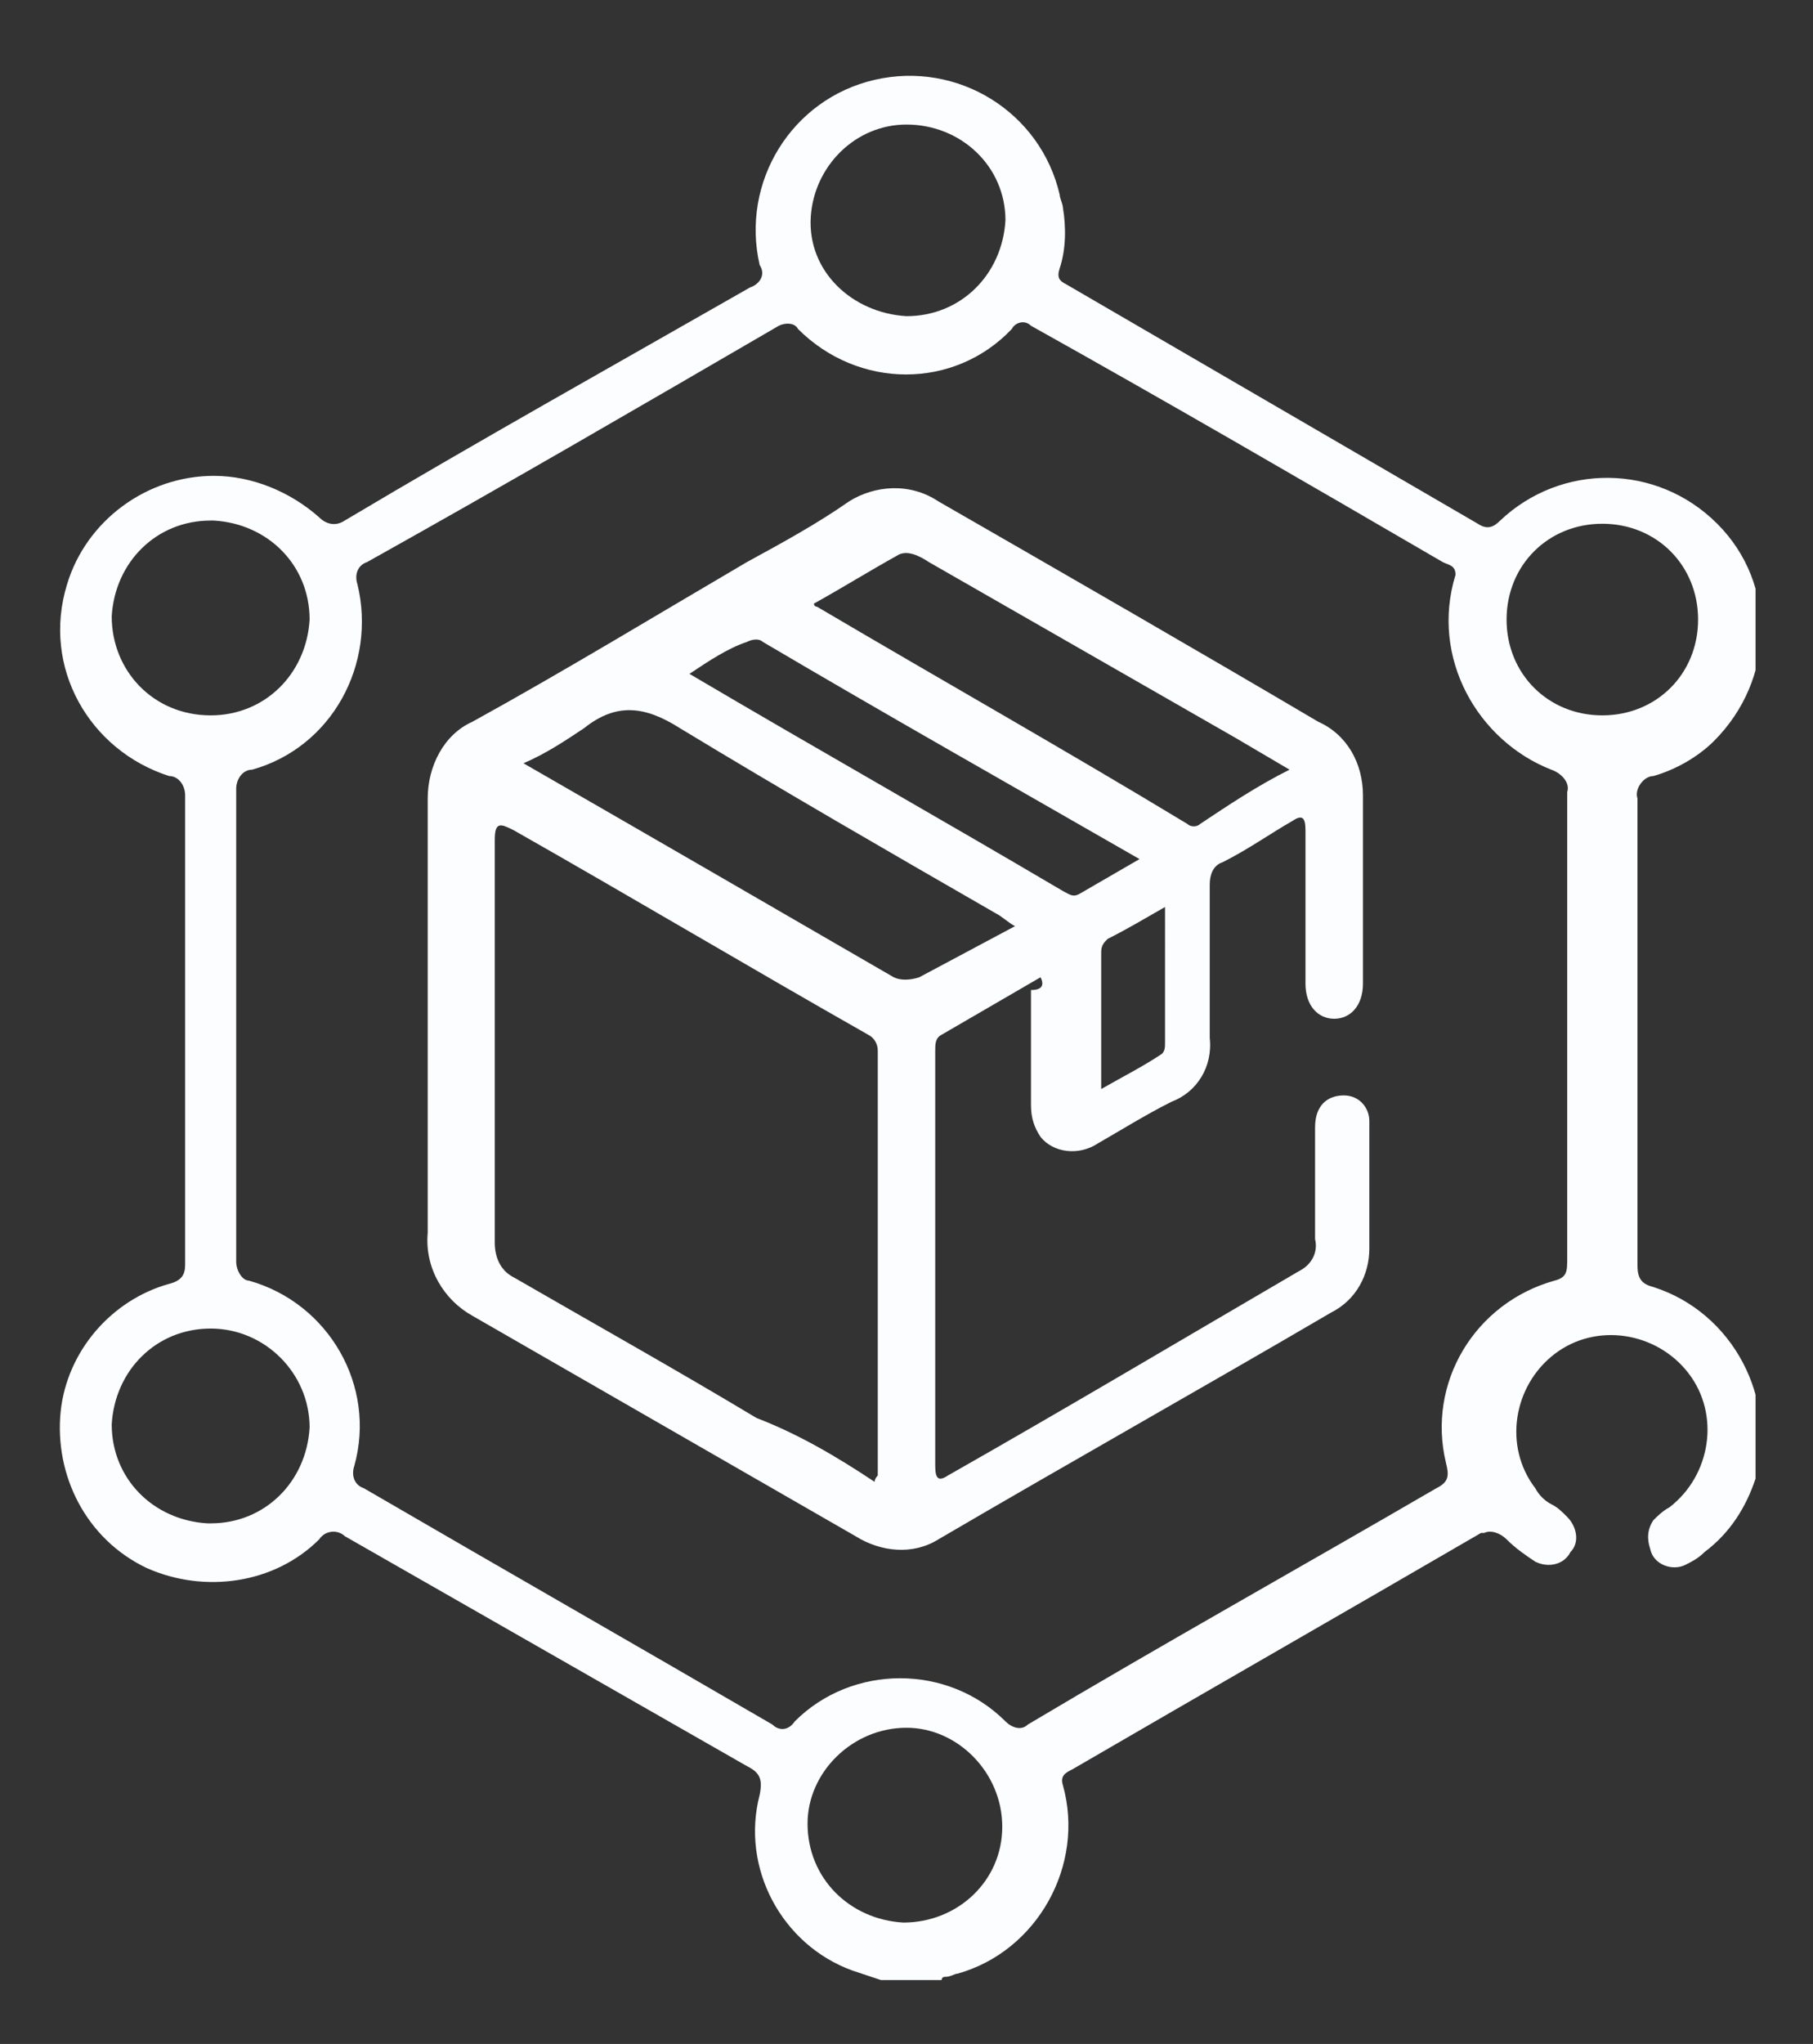
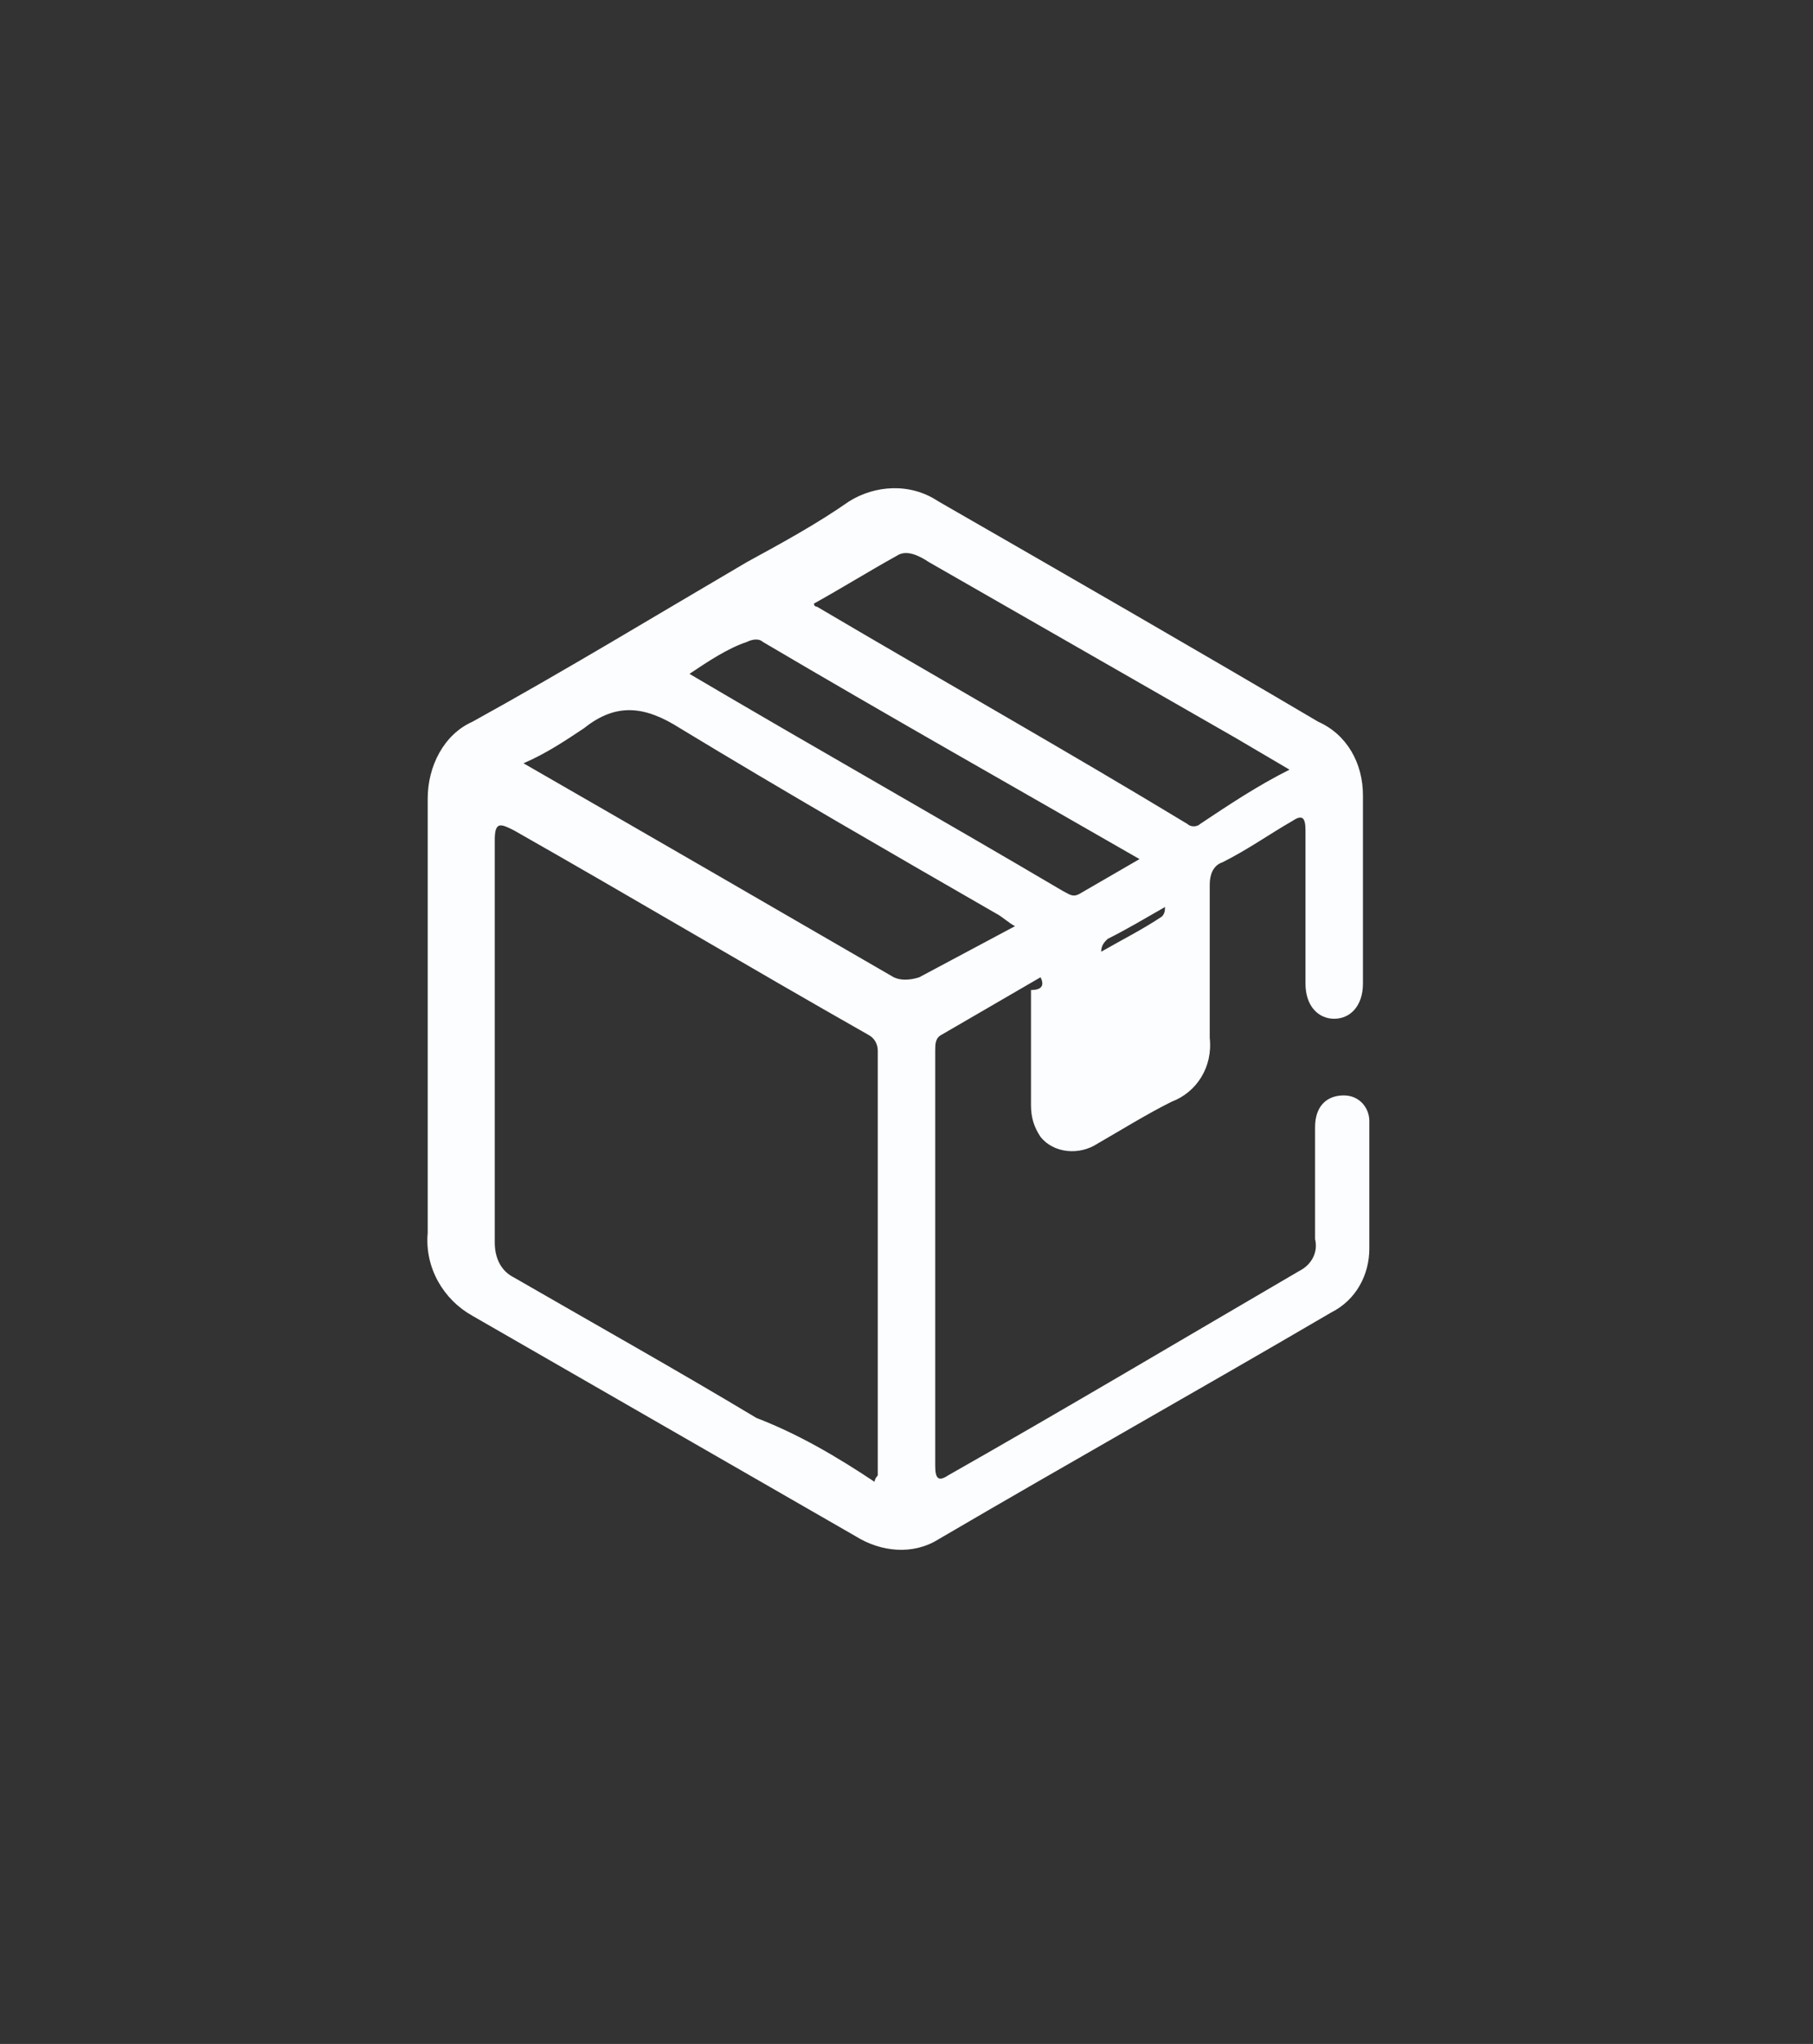
<svg xmlns="http://www.w3.org/2000/svg" xmlns:xlink="http://www.w3.org/1999/xlink" version="1.1" id="Group_4869" x="0px" y="0px" viewBox="0 0 56.8 64" style="enable-background:new 0 0 56.8 64;" xml:space="preserve">
  <rect x="0" y="0" width="56.8" height="64" fill="#333333" stroke="none" />
  <style type="text/css">
	.st0{clip-path:url(#SVGID_00000168831112834807353100000014856921580455515016_);}
	.st1{fill:#FCFDFF;}
</style>
  <g>
    <defs>
      <rect id="SVGID_1_" x="1.8" y="2" width="53.2" height="60" />
    </defs>
    <clipPath id="SVGID_00000177478553325981583670000004079405964756912814_">
      <use xlink:href="#SVGID_1_" style="overflow:visible;" />
    </clipPath>
    <g id="Group_4869-2" style="clip-path:url(#SVGID_00000177478553325981583670000004079405964756912814_);">
-       <path id="Path_21562" class="st1" d="M27.6,62c-0.3-0.1-0.6-0.2-0.9-0.3c-2.2-0.8-3.5-3.2-2.9-5.5c0.1-0.5,0-0.7-0.4-0.9    c-4.2-2.4-8.4-4.8-12.6-7.2c-0.2-0.2-0.6-0.2-0.8,0.1c0,0,0,0,0,0c-1.4,1.4-3.6,1.7-5.4,0.9c-1.9-0.9-2.9-2.9-2.7-4.9    c0.2-1.9,1.6-3.5,3.4-4c0.4-0.1,0.5-0.3,0.5-0.6c0-4.9,0-9.8,0-14.7c0-0.3-0.2-0.6-0.5-0.6c0,0,0,0,0,0c-2.5-0.8-4-3.4-3.2-6    c0.6-2,2.5-3.4,4.6-3.4c1.2,0,2.4,0.5,3.3,1.3c0.2,0.2,0.5,0.3,0.8,0.1c0,0,0,0,0,0c4.2-2.5,8.5-4.9,12.7-7.3    c0.3-0.1,0.5-0.4,0.3-0.7c0,0,0,0,0,0c-0.6-2.6,1-5.2,3.6-5.8c2.6-0.6,5.2,1,5.8,3.6c0,0.1,0.1,0.3,0.1,0.4    c0.1,0.6,0.1,1.3-0.1,1.9c-0.1,0.3,0,0.4,0.2,0.5c4.3,2.5,8.6,5,12.9,7.5c0.3,0.2,0.5,0.1,0.7-0.1c1.9-1.8,4.9-1.8,6.8,0.1    s1.8,4.9-0.1,6.8c-0.5,0.5-1.2,0.9-1.9,1.1c-0.3,0-0.6,0.4-0.5,0.7c0,0,0,0,0,0c0,4.9,0,9.7,0,14.6c0,0.4,0.1,0.6,0.5,0.7    c2.5,0.8,3.9,3.5,3.2,6c-0.3,0.9-0.8,1.7-1.6,2.3c-0.2,0.2-0.4,0.3-0.6,0.4c-0.4,0.2-1,0-1.1-0.5c-0.1-0.3-0.1-0.6,0.1-0.9    c0.1-0.1,0.3-0.3,0.5-0.4c1.3-1,1.6-2.9,0.6-4.2c-1-1.3-2.9-1.6-4.2-0.6c-1.3,1-1.6,2.9-0.6,4.2c0.1,0.2,0.3,0.4,0.5,0.5    c0.2,0.1,0.3,0.2,0.5,0.4c0.3,0.3,0.4,0.8,0.1,1.1c-0.2,0.4-0.7,0.5-1.1,0.3c-0.3-0.2-0.6-0.4-0.9-0.7c-0.2-0.2-0.5-0.3-0.7-0.2    c0,0,0,0-0.1,0c-4.3,2.5-8.5,4.9-12.8,7.4c-0.2,0.1-0.4,0.2-0.3,0.5c0.7,2.5-0.8,5.2-3.3,5.9c-0.1,0-0.2,0.1-0.4,0.1    c-0.1,0-0.1,0.1-0.1,0.1L27.6,62z M45.6,18c0-0.3-0.2-0.3-0.4-0.4c-4.3-2.5-8.6-5-12.9-7.4c-0.2-0.2-0.5-0.1-0.6,0.1c0,0,0,0,0,0    c-1.8,1.9-4.8,1.9-6.7,0c0,0,0,0,0,0c-0.1-0.2-0.4-0.2-0.6-0.1c0,0,0,0,0,0c-4.3,2.5-8.6,5-12.9,7.4c-0.3,0.1-0.4,0.4-0.3,0.7    c0,0,0,0,0,0c0.6,2.5-0.8,5.1-3.3,5.8c-0.3,0-0.5,0.3-0.5,0.6c0,0,0,0,0,0c0,4.9,0,9.8,0,14.8c0,0.3,0.2,0.6,0.4,0.6c0,0,0,0,0,0    c2.5,0.7,4,3.3,3.3,5.8c-0.1,0.3,0,0.6,0.3,0.7c0,0,0,0,0,0c4.3,2.5,8.5,4.9,12.8,7.4c0.2,0.2,0.5,0.2,0.7-0.1c0,0,0,0,0,0    c1.8-1.8,4.8-1.8,6.6,0c0.2,0.2,0.5,0.3,0.7,0.1c0,0,0,0,0,0c4.2-2.5,8.5-4.9,12.8-7.4c0.4-0.2,0.4-0.4,0.3-0.8    c-0.6-2.5,0.9-5,3.4-5.7c0.4-0.1,0.4-0.3,0.4-0.7c0-4.9,0-9.8,0-14.6c0.1-0.3-0.2-0.6-0.5-0.7c0,0,0,0,0,0    C46.3,23.2,44.8,20.6,45.6,18C45.6,18,45.6,18,45.6,18 M28.4,9.9c1.7,0,3-1.3,3.1-3c0-1.7-1.4-3-3.1-3c-1.6,0-2.9,1.3-3,2.9    C25.3,8.5,26.7,9.8,28.4,9.9 M31.4,57.2c0-1.7-1.4-3.1-3-3.1c-1.7,0-3.1,1.4-3.1,3c0,1.7,1.3,3,3,3.1C30,60.2,31.4,58.9,31.4,57.2     M50.2,22.4c1.7,0,3-1.3,3-3c0-1.7-1.3-3-3-3c-1.7,0-3,1.3-3,3C47.2,21.1,48.5,22.4,50.2,22.4 M6.6,22.4c1.7,0,3-1.3,3.1-3    c0-1.7-1.3-3-3-3.1c0,0-0.1,0-0.1,0c-1.7,0-3,1.3-3.1,3C3.5,21,4.8,22.4,6.6,22.4C6.5,22.4,6.5,22.4,6.6,22.4 M6.6,41.6    c-1.7,0-3,1.3-3.1,3c0,1.7,1.3,3,3,3.1c0,0,0.1,0,0.1,0c1.7,0,3-1.3,3.1-3C9.7,43,8.3,41.6,6.6,41.6C6.7,41.6,6.6,41.6,6.6,41.6" />
-       <path id="Path_21563" class="st1" d="M32.6,30.6l-3.1,1.8c-0.2,0.1-0.2,0.3-0.2,0.5c0,4.3,0,8.7,0,13c0,0.4,0.1,0.5,0.4,0.3    c3.7-2.1,7.4-4.3,11-6.4c0.4-0.2,0.6-0.6,0.5-1c0-1.2,0-2.3,0-3.5c0-0.7,0.4-1,0.9-1c0.5,0,0.8,0.4,0.8,0.8c0,0,0,0.1,0,0.1    c0,1.3,0,2.6,0,3.9c0,0.8-0.4,1.6-1.2,2c-4.1,2.4-8.2,4.7-12.3,7.1c-0.8,0.5-1.8,0.4-2.6-0.1c-4-2.3-8-4.6-12-6.9    c-0.9-0.5-1.5-1.5-1.4-2.6c0-4.1,0-8.2,0-12.3c0-0.4,0-0.9,0-1.3c0-1,0.5-2,1.4-2.4c2.9-1.6,5.7-3.3,8.6-5    c1.1-0.6,2.2-1.2,3.2-1.9c0.8-0.5,1.9-0.6,2.8,0c4,2.3,8,4.6,11.9,6.9c0.9,0.4,1.4,1.3,1.4,2.3c0,2,0,3.9,0,5.9    c0,0.7-0.4,1.1-0.9,1.1c-0.5,0-0.9-0.4-0.9-1.1c0-1.6,0-3.2,0-4.8c0-0.4-0.1-0.5-0.4-0.3c-0.7,0.4-1.4,0.9-2.2,1.3    c-0.3,0.1-0.4,0.4-0.4,0.7c0,1.6,0,3.2,0,4.8c0.1,0.9-0.4,1.7-1.2,2c-0.8,0.4-1.6,0.9-2.3,1.3c-0.6,0.4-1.4,0.3-1.8-0.2    c-0.2-0.3-0.3-0.6-0.3-1c0-1.2,0-2.4,0-3.6C32.7,31,32.7,30.8,32.6,30.6 M27.4,46.4c0-0.1,0.1-0.2,0.1-0.2c0-4.4,0-8.9,0-13.3    c0-0.2-0.1-0.4-0.3-0.5c-3.7-2.1-7.4-4.3-11.1-6.4c-0.4-0.2-0.6-0.3-0.6,0.3c0,4.2,0,8.4,0,12.6c0,0.5,0.2,0.9,0.6,1.1    c2.6,1.5,5.1,2.9,7.6,4.4C25,44.9,26.2,45.6,27.4,46.4 M31.8,29c-0.2-0.1-0.4-0.3-0.6-0.4c-3.3-1.9-6.6-3.8-9.9-5.8    c-1.1-0.7-2-0.8-3,0c-0.6,0.4-1.2,0.8-1.9,1.1c4,2.3,7.8,4.5,11.6,6.7c0.2,0.1,0.5,0.1,0.8,0L31.8,29 M40.4,24.1l-1.7-1l-9.6-5.5    c-0.3-0.2-0.7-0.4-1-0.2c-0.9,0.5-1.7,1-2.6,1.5c0,0.1,0.1,0.1,0.1,0.1c3.9,2.3,7.8,4.5,11.6,6.8c0.1,0.1,0.3,0.1,0.4,0    C38.5,25.2,39.4,24.6,40.4,24.1 M21.6,21.1c3.9,2.3,7.8,4.5,11.7,6.8c0.2,0.1,0.3,0.2,0.5,0.1l1.9-1.1c-4-2.3-7.9-4.5-11.8-6.8    c-0.1-0.1-0.3-0.1-0.5,0C22.8,20.3,22.2,20.7,21.6,21.1 M36.5,28.4c-0.7,0.4-1.2,0.7-1.8,1c-0.1,0.1-0.2,0.2-0.2,0.4    c0,1.4,0,2.8,0,4.3c0.7-0.4,1.3-0.7,1.9-1.1c0.1-0.1,0.1-0.2,0.1-0.4C36.5,31.3,36.5,29.9,36.5,28.4" />
+       <path id="Path_21563" class="st1" d="M32.6,30.6l-3.1,1.8c-0.2,0.1-0.2,0.3-0.2,0.5c0,4.3,0,8.7,0,13c0,0.4,0.1,0.5,0.4,0.3    c3.7-2.1,7.4-4.3,11-6.4c0.4-0.2,0.6-0.6,0.5-1c0-1.2,0-2.3,0-3.5c0-0.7,0.4-1,0.9-1c0.5,0,0.8,0.4,0.8,0.8c0,0,0,0.1,0,0.1    c0,1.3,0,2.6,0,3.9c0,0.8-0.4,1.6-1.2,2c-4.1,2.4-8.2,4.7-12.3,7.1c-0.8,0.5-1.8,0.4-2.6-0.1c-4-2.3-8-4.6-12-6.9    c-0.9-0.5-1.5-1.5-1.4-2.6c0-4.1,0-8.2,0-12.3c0-0.4,0-0.9,0-1.3c0-1,0.5-2,1.4-2.4c2.9-1.6,5.7-3.3,8.6-5    c1.1-0.6,2.2-1.2,3.2-1.9c0.8-0.5,1.9-0.6,2.8,0c4,2.3,8,4.6,11.9,6.9c0.9,0.4,1.4,1.3,1.4,2.3c0,2,0,3.9,0,5.9    c0,0.7-0.4,1.1-0.9,1.1c-0.5,0-0.9-0.4-0.9-1.1c0-1.6,0-3.2,0-4.8c0-0.4-0.1-0.5-0.4-0.3c-0.7,0.4-1.4,0.9-2.2,1.3    c-0.3,0.1-0.4,0.4-0.4,0.7c0,1.6,0,3.2,0,4.8c0.1,0.9-0.4,1.7-1.2,2c-0.8,0.4-1.6,0.9-2.3,1.3c-0.6,0.4-1.4,0.3-1.8-0.2    c-0.2-0.3-0.3-0.6-0.3-1c0-1.2,0-2.4,0-3.6C32.7,31,32.7,30.8,32.6,30.6 M27.4,46.4c0-0.1,0.1-0.2,0.1-0.2c0-4.4,0-8.9,0-13.3    c0-0.2-0.1-0.4-0.3-0.5c-3.7-2.1-7.4-4.3-11.1-6.4c-0.4-0.2-0.6-0.3-0.6,0.3c0,4.2,0,8.4,0,12.6c0,0.5,0.2,0.9,0.6,1.1    c2.6,1.5,5.1,2.9,7.6,4.4C25,44.9,26.2,45.6,27.4,46.4 M31.8,29c-0.2-0.1-0.4-0.3-0.6-0.4c-3.3-1.9-6.6-3.8-9.9-5.8    c-1.1-0.7-2-0.8-3,0c-0.6,0.4-1.2,0.8-1.9,1.1c4,2.3,7.8,4.5,11.6,6.7c0.2,0.1,0.5,0.1,0.8,0L31.8,29 M40.4,24.1l-1.7-1l-9.6-5.5    c-0.3-0.2-0.7-0.4-1-0.2c-0.9,0.5-1.7,1-2.6,1.5c0,0.1,0.1,0.1,0.1,0.1c3.9,2.3,7.8,4.5,11.6,6.8c0.1,0.1,0.3,0.1,0.4,0    C38.5,25.2,39.4,24.6,40.4,24.1 M21.6,21.1c3.9,2.3,7.8,4.5,11.7,6.8c0.2,0.1,0.3,0.2,0.5,0.1l1.9-1.1c-4-2.3-7.9-4.5-11.8-6.8    c-0.1-0.1-0.3-0.1-0.5,0C22.8,20.3,22.2,20.7,21.6,21.1 M36.5,28.4c-0.7,0.4-1.2,0.7-1.8,1c-0.1,0.1-0.2,0.2-0.2,0.4    c0.7-0.4,1.3-0.7,1.9-1.1c0.1-0.1,0.1-0.2,0.1-0.4C36.5,31.3,36.5,29.9,36.5,28.4" />
    </g>
  </g>
</svg>